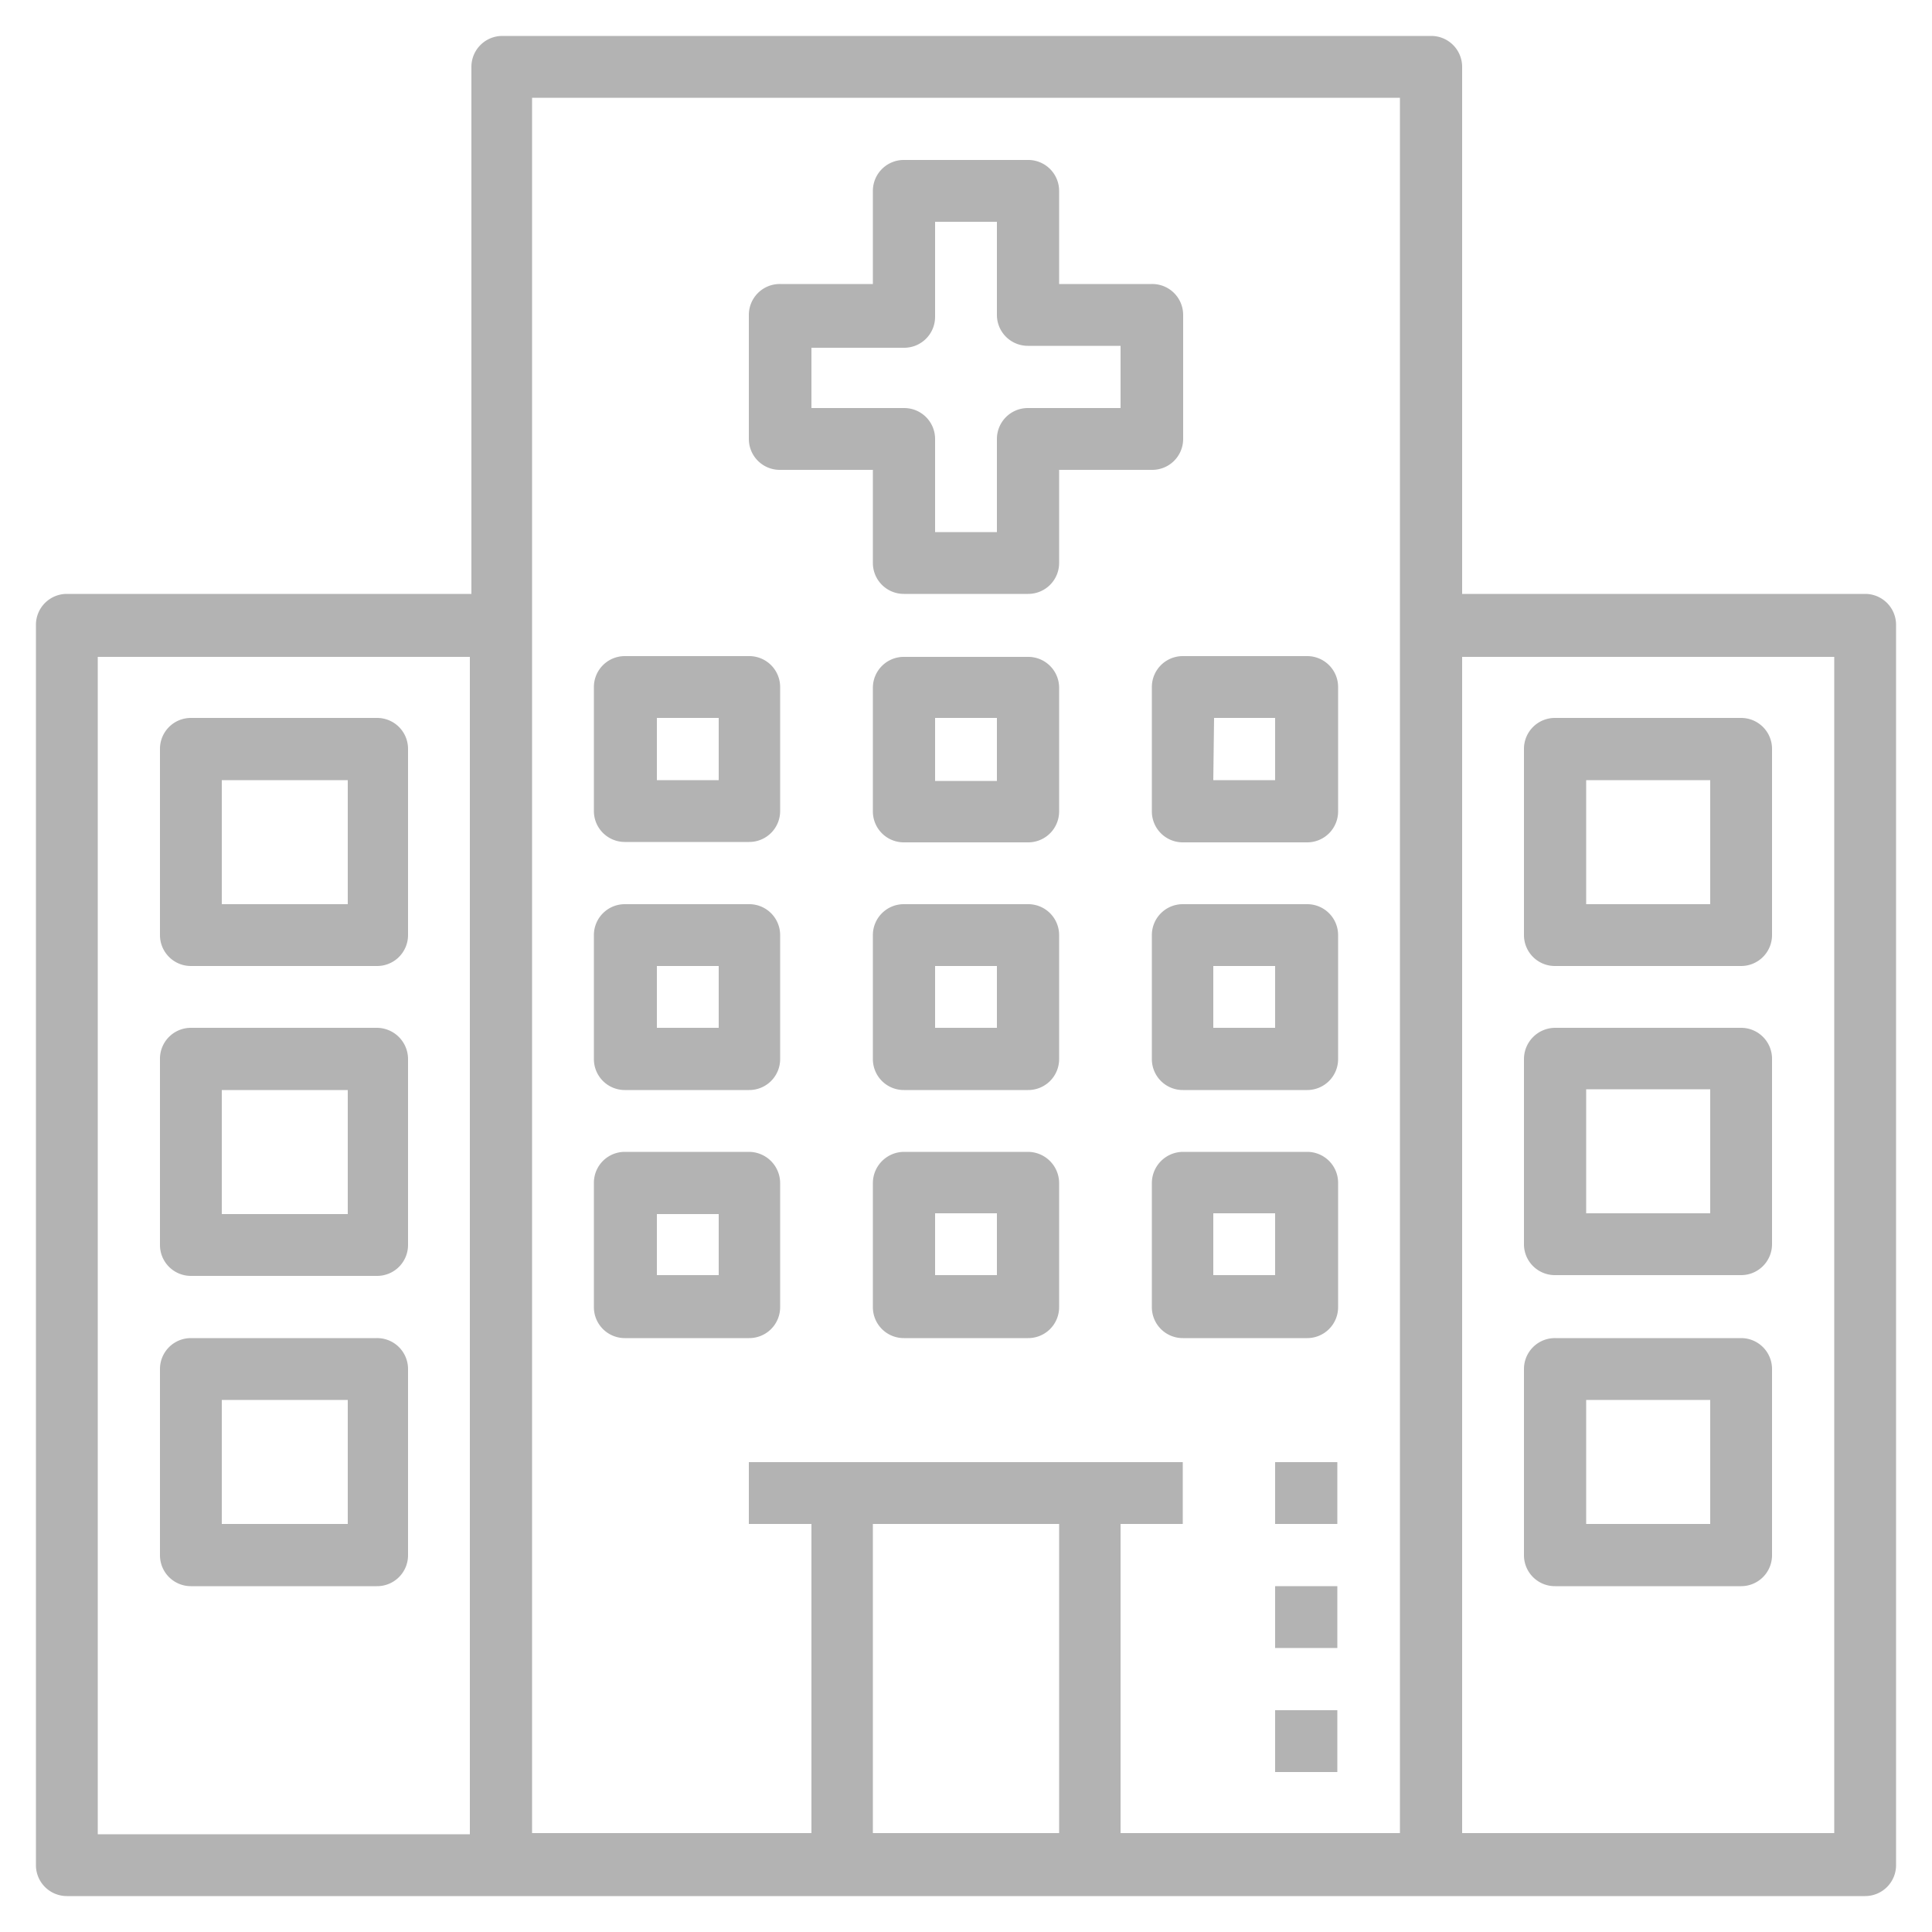
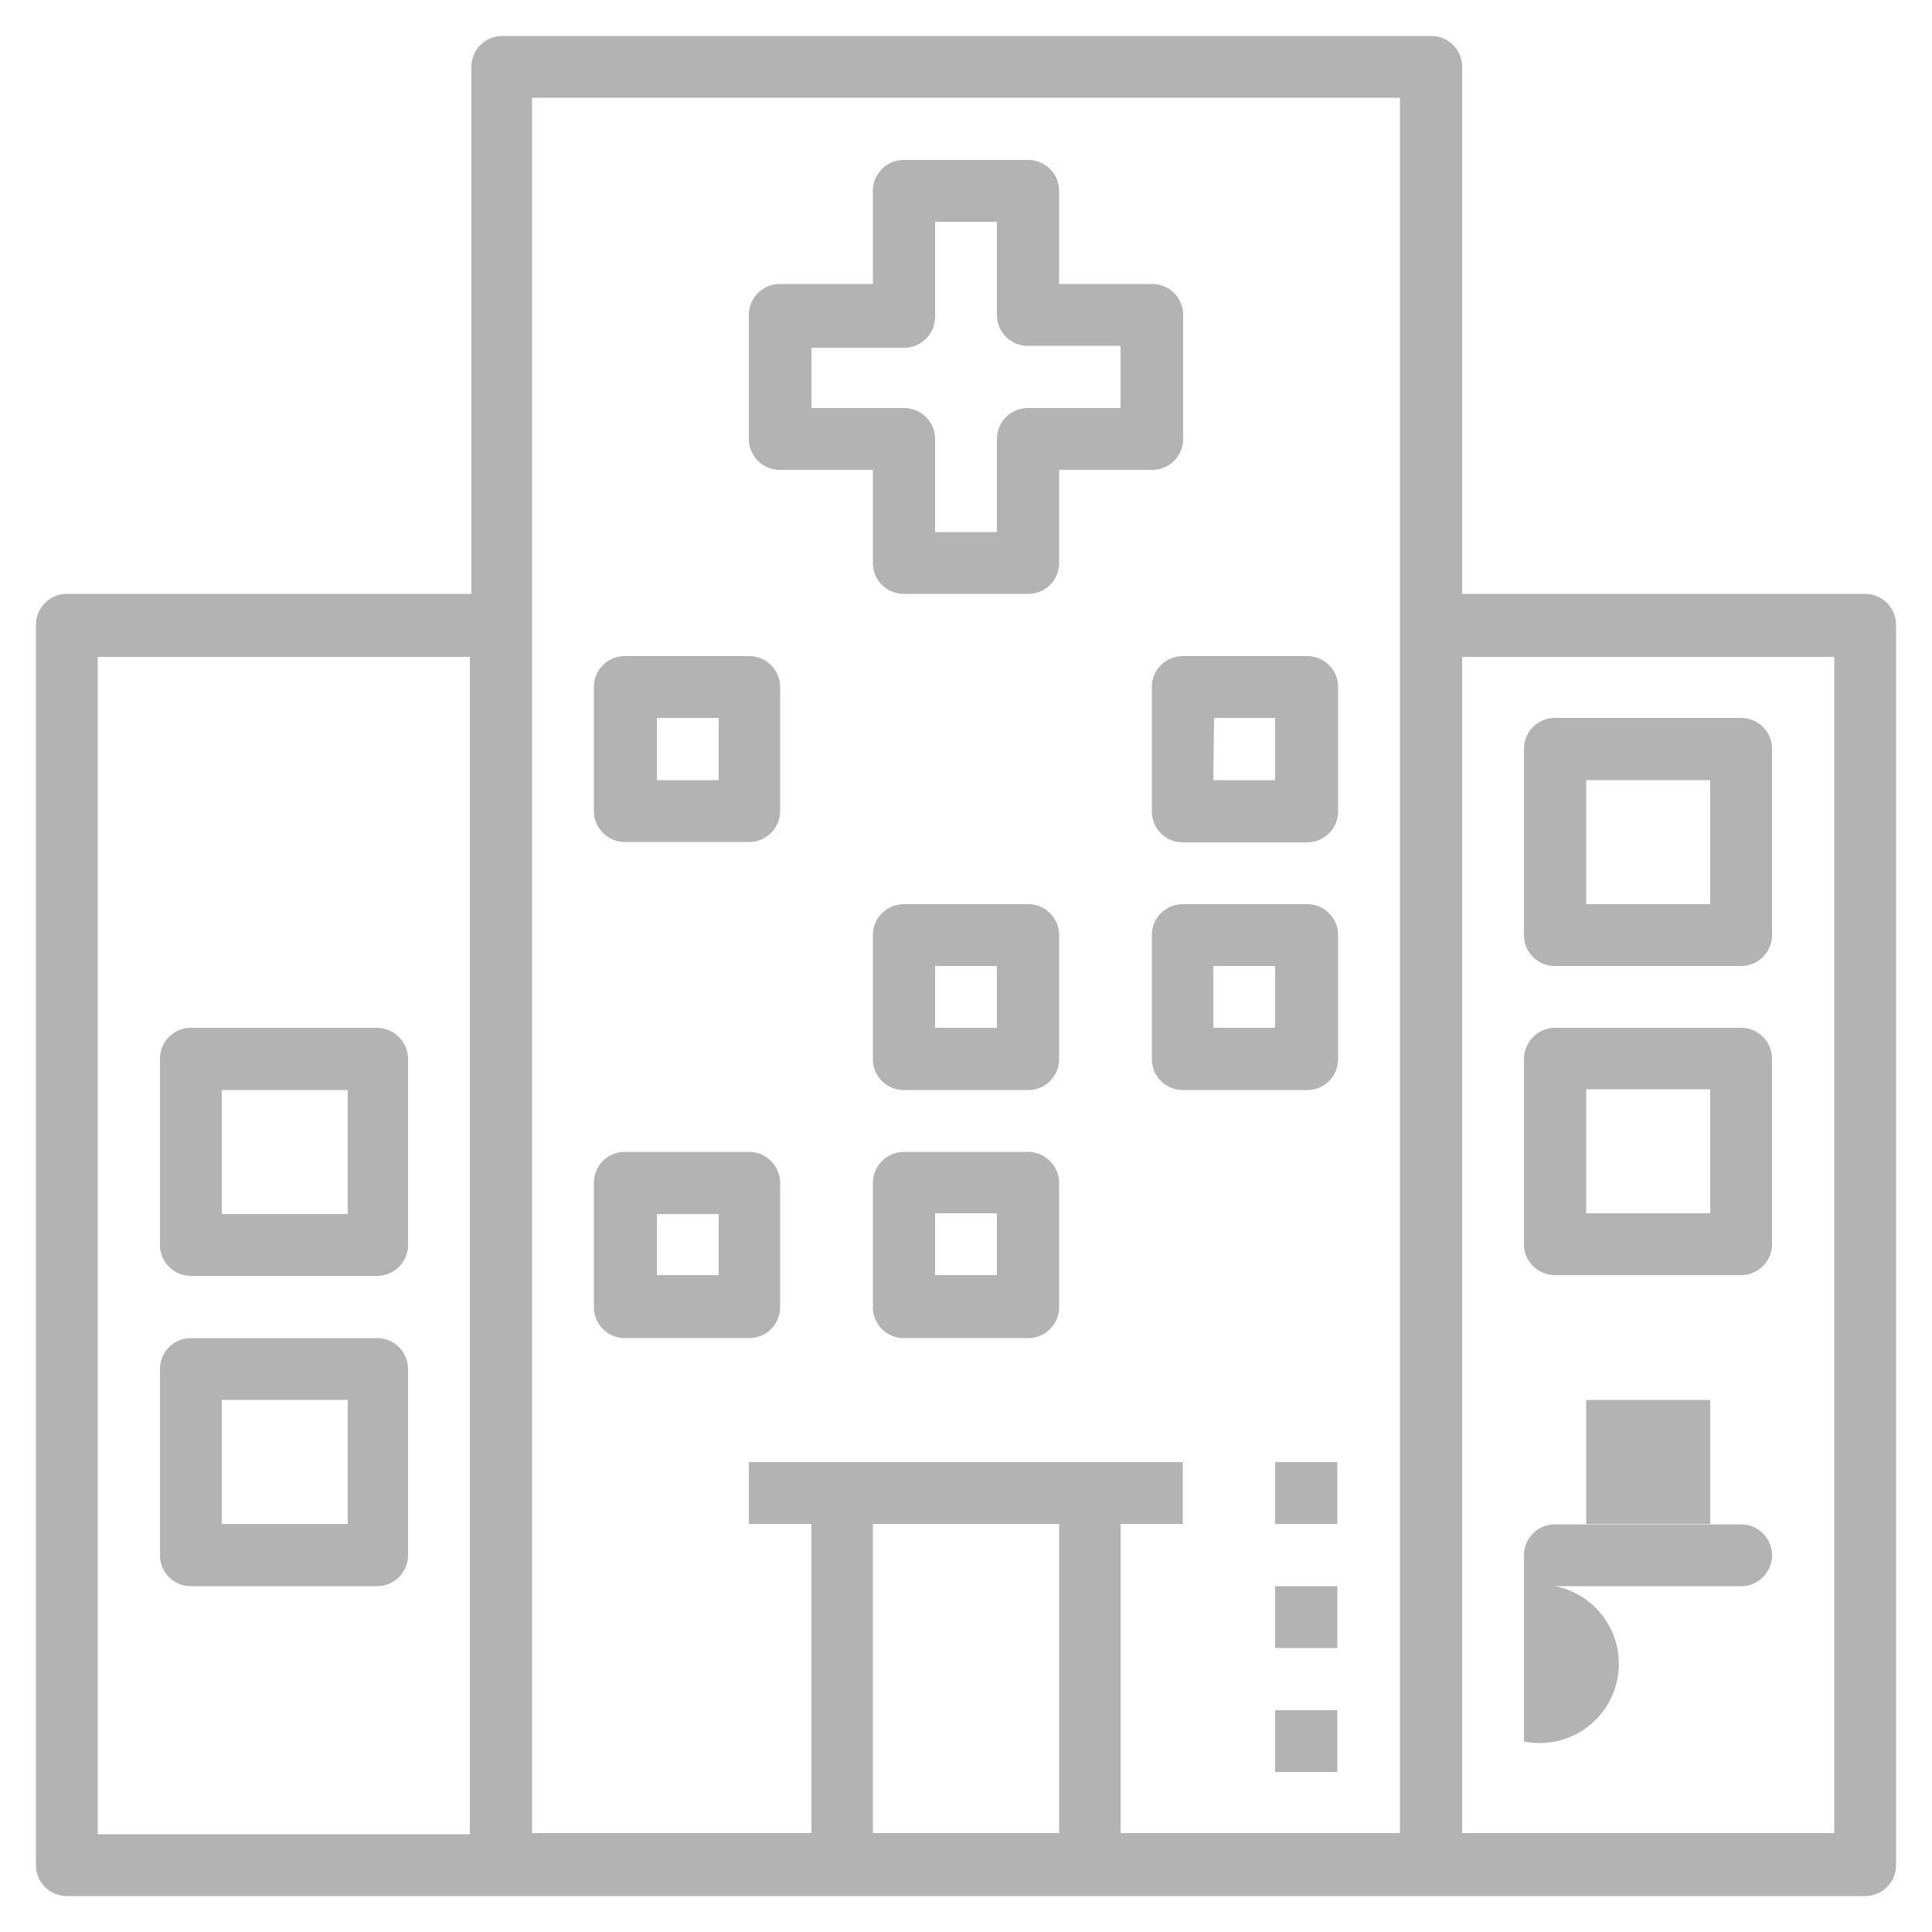
<svg xmlns="http://www.w3.org/2000/svg" width="50" height="50" viewBox="0 0 50 50">
  <path d="M48.27,15.37H37.84V1.73a.8.8,0,0,0-.8-.8H13a.8.8,0,0,0-.8.8V15.37H1.73a.8.8,0,0,0-.8.8v32.1a.8.8,0,0,0,.8.8H48.27a.8.8,0,0,0,.8-.8V16.17A.8.8,0,0,0,48.27,15.37ZM2.53,17h9.63V47.47H2.53ZM27.41,39.44v8H22.59v-8Zm8.82,8H29v-8h1.61v-1.6H19.38v1.6H21v8H13.77V2.53H36.23Zm11.24,0H37.84V17h9.63Z" fill="#b3b3b3" />
  <path d="M40.25,25h4.81a.8.8,0,0,0,.8-.8V19.38a.8.8,0,0,0-.8-.8H40.25a.8.8,0,0,0-.81.8V24.2A.8.8,0,0,0,40.25,25Zm.8-4.81h3.21V23.4H41.05Z" fill="#b3b3b3" />
  <path d="M40.25,33h4.81a.8.8,0,0,0,.8-.8V27.41a.8.8,0,0,0-.8-.81H40.25a.81.81,0,0,0-.81.81v4.81A.8.8,0,0,0,40.25,33Zm.8-4.81h3.21v3.21H41.05Z" fill="#b3b3b3" />
-   <path d="M40.25,41.05h4.81a.8.8,0,0,0,.8-.8V35.43a.8.8,0,0,0-.8-.8H40.25a.8.8,0,0,0-.81.8v4.82A.8.8,0,0,0,40.25,41.05Zm.8-4.82h3.21v3.21H41.05Z" fill="#b3b3b3" />
-   <path d="M9.75,18.58H4.94a.8.8,0,0,0-.8.8V24.2a.8.8,0,0,0,.8.8H9.75a.8.8,0,0,0,.81-.8V19.38A.8.8,0,0,0,9.75,18.58ZM9,23.4H5.74V20.19H9Z" fill="#b3b3b3" />
+   <path d="M40.25,41.05h4.81a.8.8,0,0,0,.8-.8a.8.8,0,0,0-.8-.8H40.25a.8.8,0,0,0-.81.8v4.82A.8.8,0,0,0,40.25,41.05Zm.8-4.82h3.21v3.21H41.05Z" fill="#b3b3b3" />
  <path d="M16.17,21.79h3.21a.8.8,0,0,0,.81-.8V17.78a.8.8,0,0,0-.81-.8H16.17a.8.8,0,0,0-.8.8V21A.8.8,0,0,0,16.17,21.79ZM17,18.58h1.6v1.61H17Z" fill="#b3b3b3" />
-   <path d="M26.6,17H23.4a.8.8,0,0,0-.81.8V21a.8.8,0,0,0,.81.8h3.2a.8.8,0,0,0,.81-.8V17.78A.8.8,0,0,0,26.6,17Zm-.8,3.21H24.2V18.58h1.6Z" fill="#b3b3b3" />
  <path d="M29.81,17.78V21a.8.8,0,0,0,.81.8h3.21a.8.8,0,0,0,.8-.8V17.78a.8.8,0,0,0-.8-.8H30.62A.8.8,0,0,0,29.81,17.78Zm1.61.8H33v1.61h-1.6Z" fill="#b3b3b3" />
-   <path d="M16.17,28.21h3.21a.8.8,0,0,0,.81-.8V24.2a.8.8,0,0,0-.81-.8H16.17a.8.8,0,0,0-.8.8v3.21A.8.8,0,0,0,16.17,28.21ZM17,25h1.6v1.6H17Z" fill="#b3b3b3" />
  <path d="M26.6,23.4H23.4a.8.8,0,0,0-.81.8v3.21a.8.8,0,0,0,.81.8h3.2a.8.8,0,0,0,.81-.8V24.2A.8.8,0,0,0,26.6,23.4Zm-.8,3.2H24.2V25h1.6Z" fill="#b3b3b3" />
  <path d="M33.83,23.4H30.62a.8.8,0,0,0-.81.8v3.21a.8.8,0,0,0,.81.8h3.21a.8.8,0,0,0,.8-.8V24.2A.8.8,0,0,0,33.83,23.4ZM33,26.6h-1.6V25H33Z" fill="#b3b3b3" />
  <path d="M16.17,34.63h3.21a.8.8,0,0,0,.81-.8V30.62a.81.81,0,0,0-.81-.81H16.17a.8.8,0,0,0-.8.81v3.21A.8.8,0,0,0,16.17,34.63ZM17,31.42h1.6V33H17Z" fill="#b3b3b3" />
  <path d="M26.6,29.81H23.4a.81.81,0,0,0-.81.81v3.21a.8.8,0,0,0,.81.8h3.2a.8.8,0,0,0,.81-.8V30.62A.81.81,0,0,0,26.6,29.81ZM25.8,33H24.2v-1.6h1.6Z" fill="#b3b3b3" />
-   <path d="M33.83,29.81H30.62a.81.81,0,0,0-.81.81v3.21a.8.8,0,0,0,.81.8h3.21a.8.8,0,0,0,.8-.8V30.62A.8.8,0,0,0,33.83,29.81ZM33,33h-1.6v-1.6H33Z" fill="#b3b3b3" />
  <path d="M9.75,26.6H4.94a.8.8,0,0,0-.8.81v4.81a.8.8,0,0,0,.8.8H9.75a.8.8,0,0,0,.81-.8V27.41A.81.81,0,0,0,9.75,26.6ZM9,31.42H5.74V28.21H9Z" fill="#b3b3b3" />
  <path d="M9.75,34.63H4.94a.8.8,0,0,0-.8.8v4.82a.8.8,0,0,0,.8.8H9.75a.8.8,0,0,0,.81-.8V35.43A.8.8,0,0,0,9.75,34.63ZM9,39.44H5.74V36.23H9Z" fill="#b3b3b3" />
  <path d="M20.19,12.16h2.4v2.41a.8.8,0,0,0,.81.8h3.2a.8.8,0,0,0,.81-.8V12.16h2.4a.8.8,0,0,0,.81-.8V8.15a.8.8,0,0,0-.81-.8h-2.4V4.94a.8.8,0,0,0-.81-.8H23.4a.8.8,0,0,0-.81.8V7.35h-2.4a.8.8,0,0,0-.81.8v3.21A.8.8,0,0,0,20.19,12.16ZM21,9H23.4a.8.8,0,0,0,.8-.8V5.74h1.6V8.15a.8.8,0,0,0,.8.8H29v1.61H26.6a.8.8,0,0,0-.8.8v2.41H24.2V11.36a.8.8,0,0,0-.8-.8H21Z" fill="#b3b3b3" />
  <path d="M33,44.26h1.61v1.6H33Z" fill="#b3b3b3" />
  <path d="M33,41.05h1.61v1.6H33Z" fill="#b3b3b3" />
  <path d="M33,37.84h1.61v1.6H33Z" fill="#b3b3b3" />
</svg>